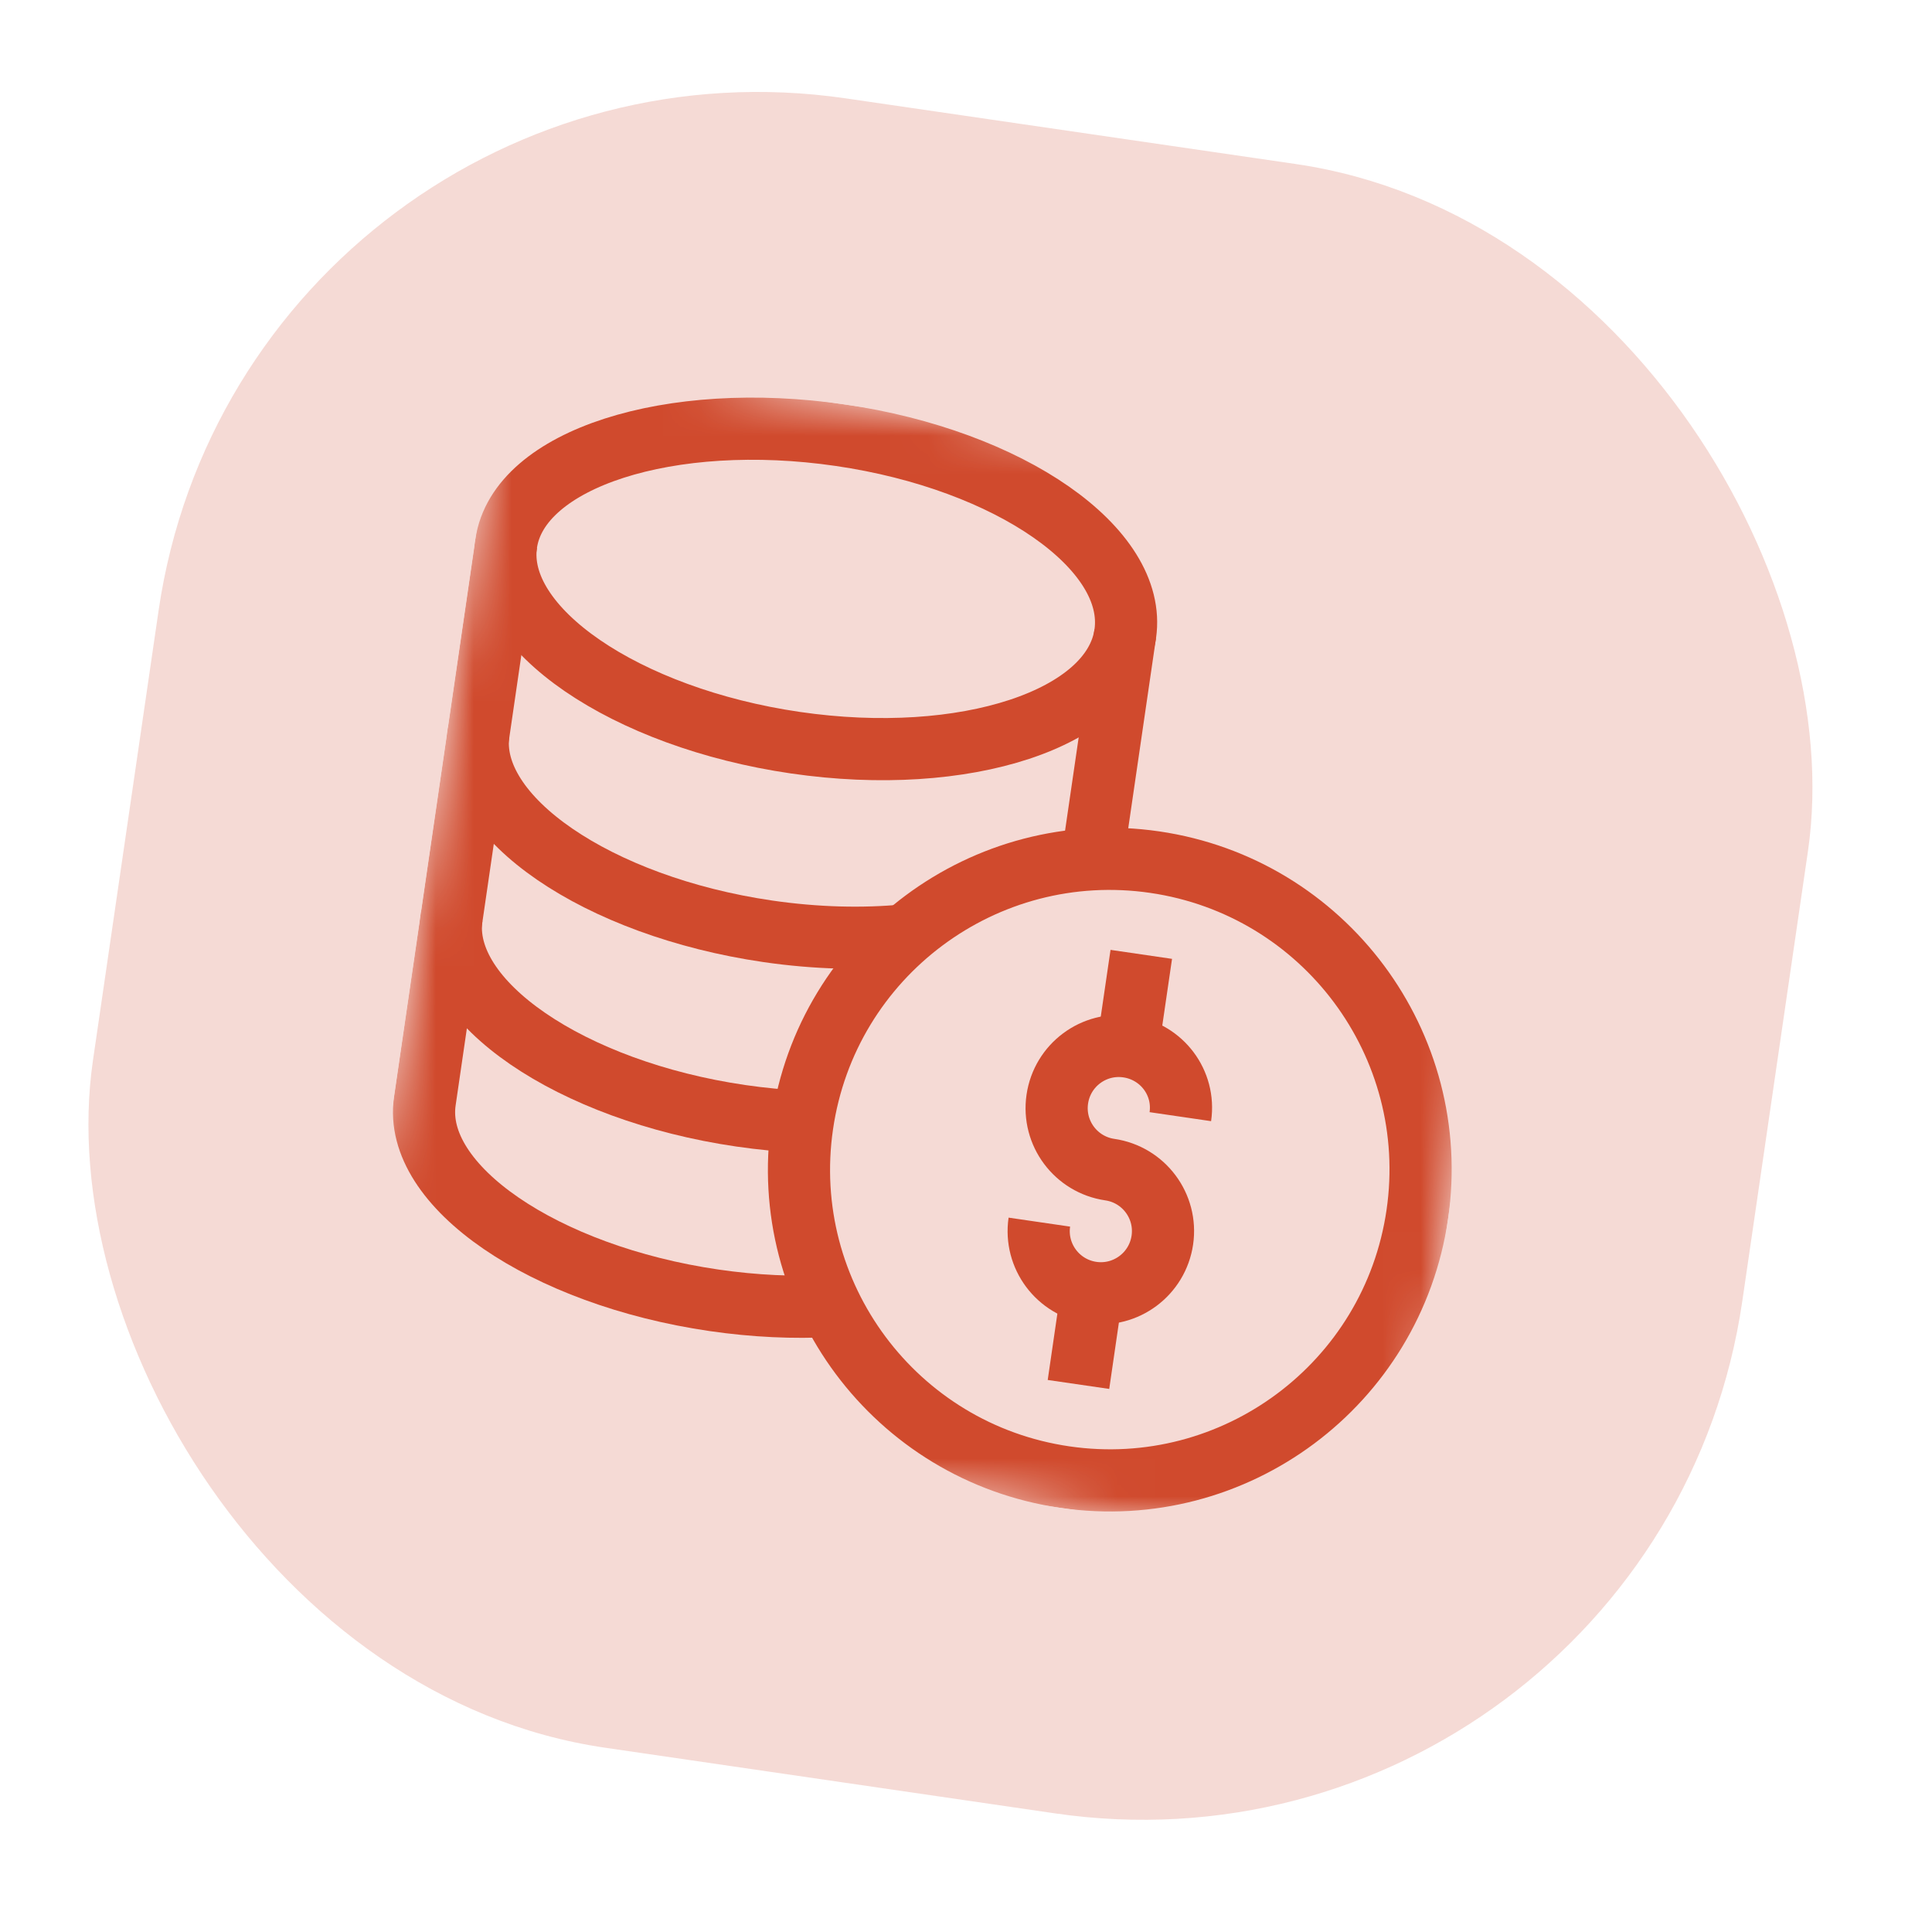
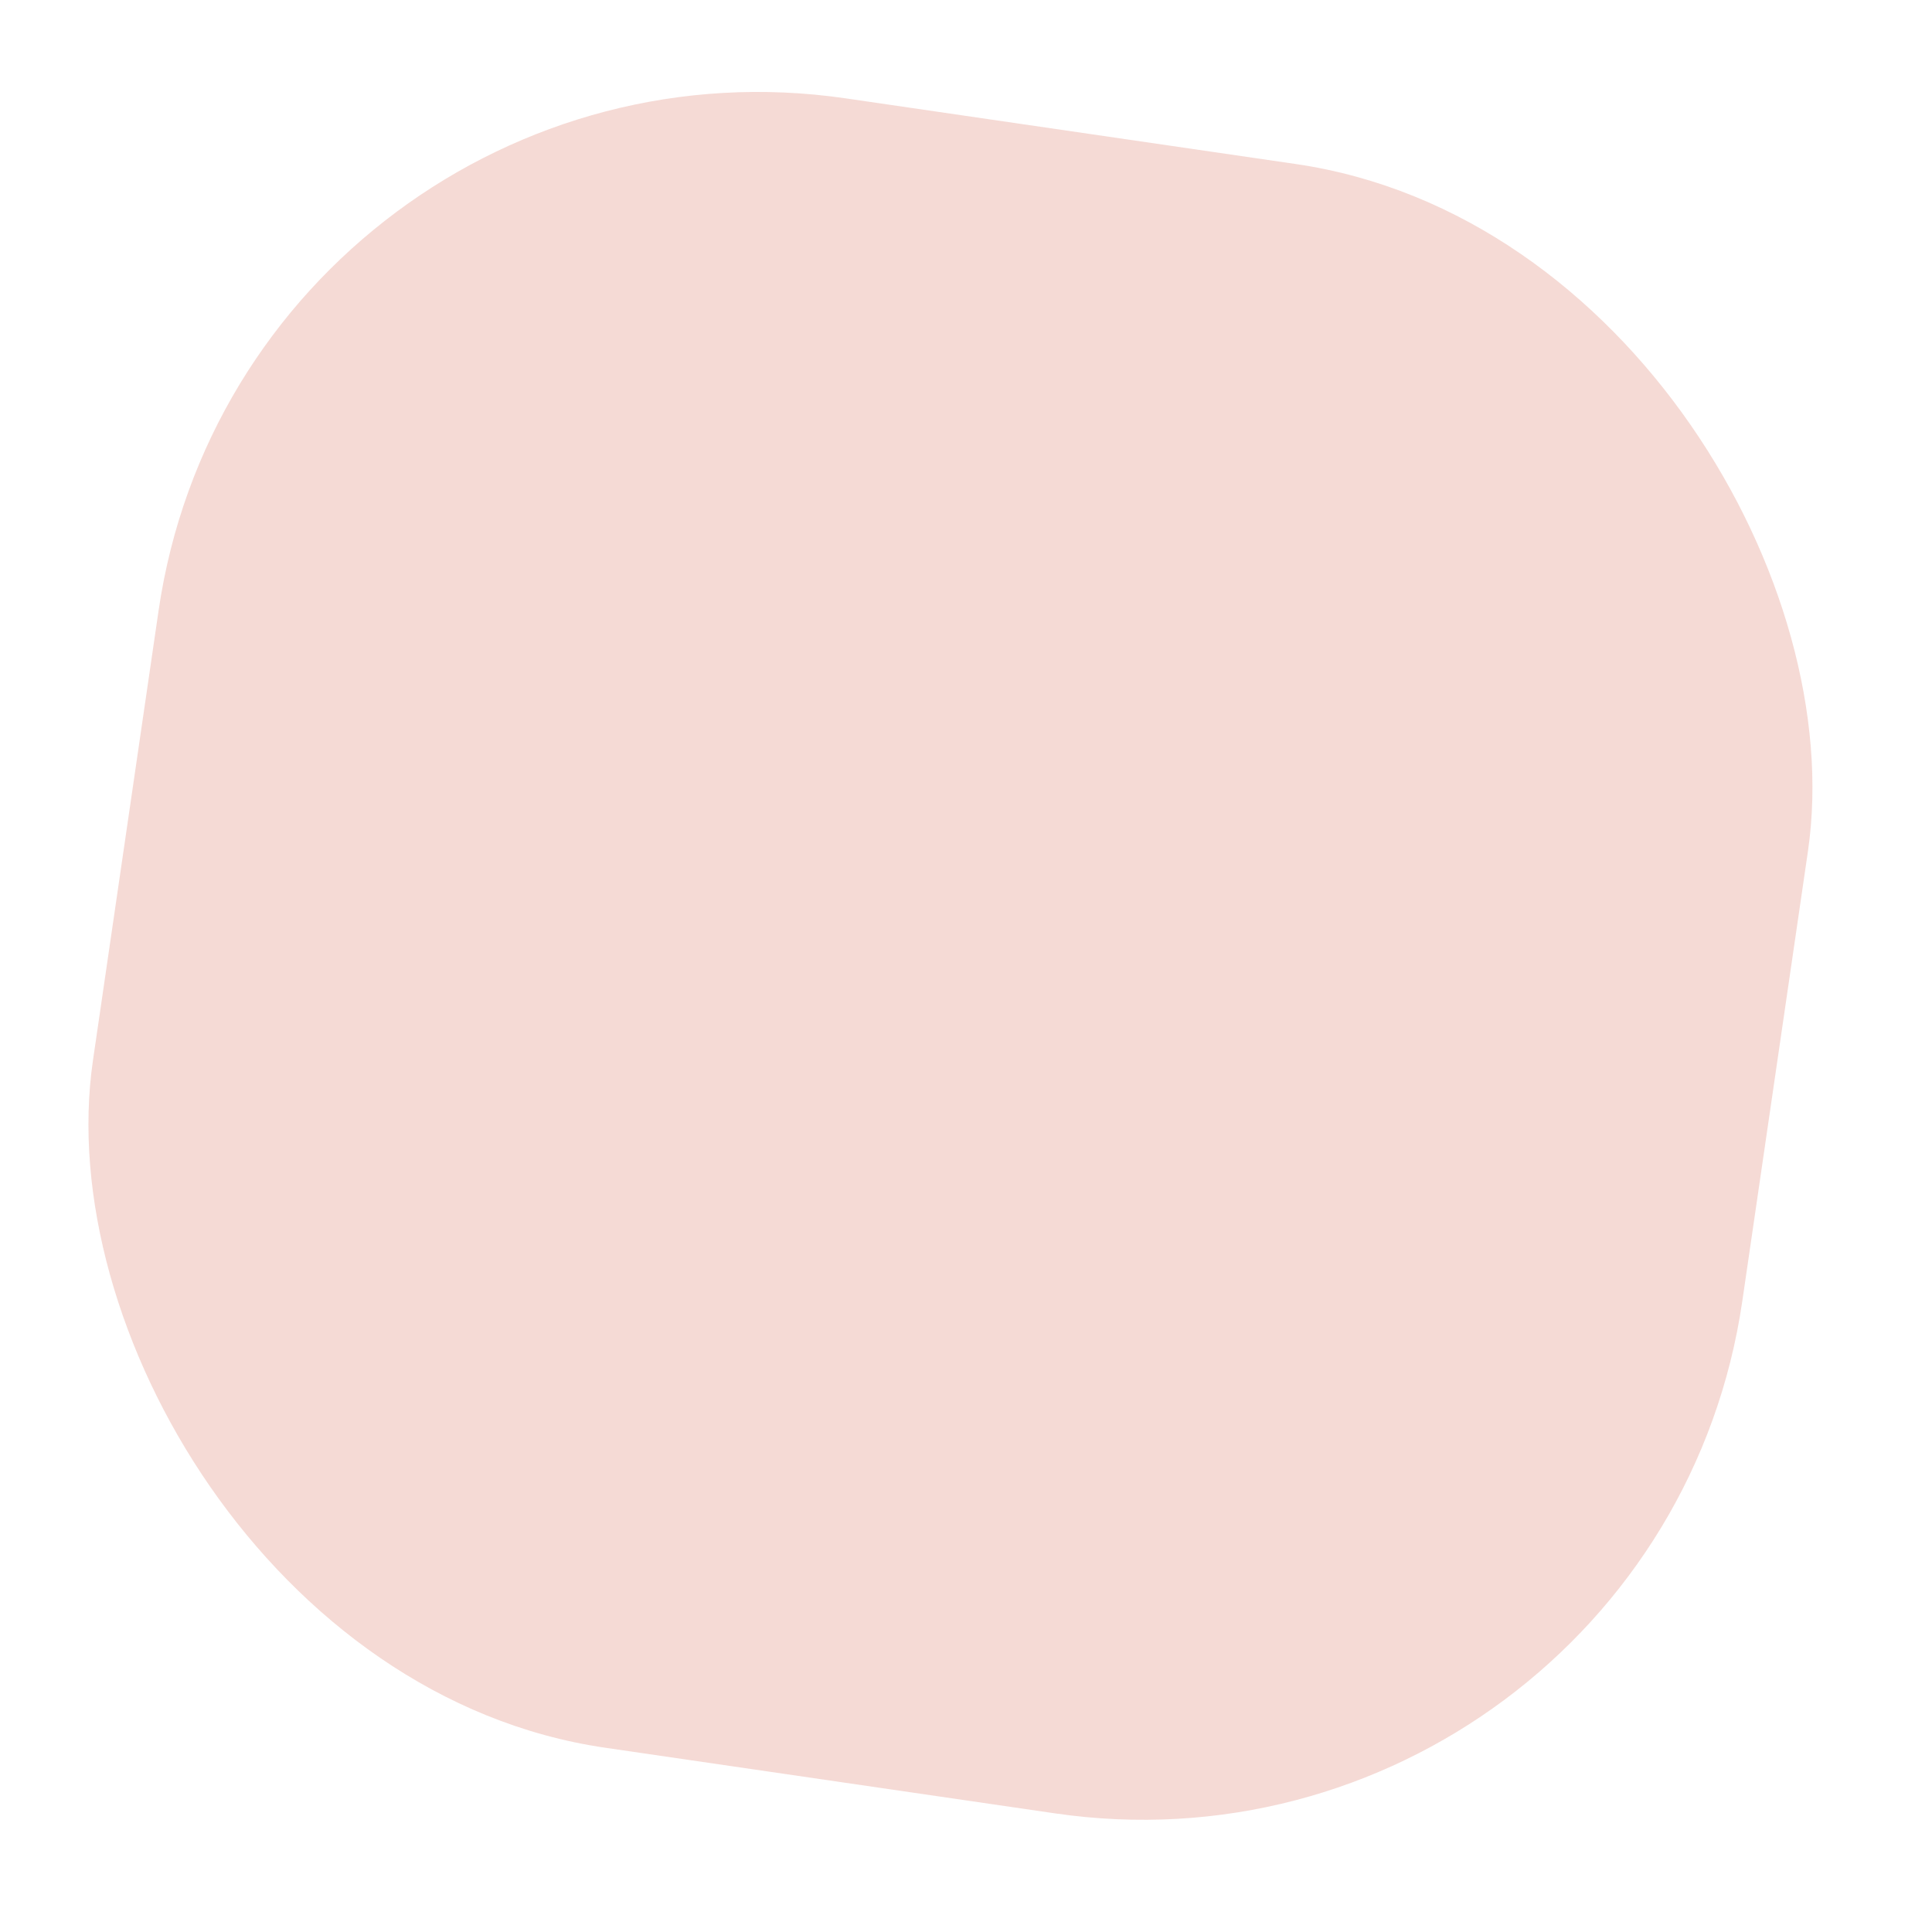
<svg xmlns="http://www.w3.org/2000/svg" width="51" height="51" viewBox="0 0 51 51" fill="none">
  <rect x="6.496" y="0.287" width="44" height="44" rx="16" transform="rotate(8.301 6.496 0.287)" fill="#D04A2D" fill-opacity="0.2" />
  <g clip-path="url(#clip0_2927_13876)">
    <mask id="mask0_2927_13876" style="mask-type:luminance" maskUnits="userSpaceOnUse" x="9" y="9" width="32" height="33">
      <path d="M13.259 9.358L40.966 13.4L36.923 41.107L9.217 37.065L13.259 9.358Z" fill="white" />
    </mask>
    <g mask="url(#mask0_2927_13876)">
-       <path d="M27.436 32.261C27.305 33.158 27.926 33.991 28.823 34.122C29.719 34.253 30.552 33.632 30.683 32.735C30.814 31.839 30.193 31.006 29.296 30.875C28.4 30.744 27.779 29.911 27.91 29.015C28.041 28.118 28.873 27.497 29.77 27.628C30.667 27.759 31.289 28.581 31.158 29.477" stroke="#D04A2D" stroke-width="1.641" stroke-miterlimit="10" />
      <path d="M30.127 25.193L29.771 27.628" stroke="#D04A2D" stroke-width="1.641" stroke-miterlimit="10" />
      <path d="M28.822 34.122L28.469 36.546" stroke="#D04A2D" stroke-width="1.641" stroke-miterlimit="10" />
-       <path d="M37.413 32.059C36.759 36.542 32.594 39.646 28.111 38.992C23.628 38.338 20.524 34.174 21.178 29.691C21.832 25.208 25.997 22.104 30.48 22.758C34.963 23.412 38.067 27.576 37.413 32.059Z" stroke="#D04A2D" stroke-width="1.641" stroke-miterlimit="10" />
-       <path d="M29.704 16.731C29.377 18.973 25.478 20.259 20.995 19.605C16.512 18.951 13.035 16.588 13.362 14.347C13.689 12.105 17.696 10.834 22.179 11.488C26.662 12.142 30.031 14.49 29.704 16.731Z" stroke="#D04A2D" stroke-width="1.641" stroke-miterlimit="10" />
      <path d="M23.907 24.691C22.788 24.799 21.551 24.771 20.266 24.584C15.783 23.93 12.306 21.567 12.633 19.325" stroke="#D04A2D" stroke-width="1.641" stroke-miterlimit="10" />
-       <path d="M13.363 14.347L11.215 29.066C10.888 31.308 14.365 33.671 18.849 34.325C19.922 34.481 20.962 34.527 21.927 34.474" stroke="#D04A2D" stroke-width="1.641" stroke-miterlimit="10" />
      <path d="M29.703 16.731L28.834 22.683" stroke="#D04A2D" stroke-width="1.641" stroke-miterlimit="10" />
      <path d="M21.191 29.61C20.659 29.587 20.112 29.535 19.555 29.454C15.072 28.8 11.595 26.437 11.922 24.195" stroke="#D04A2D" stroke-width="1.641" stroke-miterlimit="10" />
    </g>
  </g>
  <defs>
    <clipPath id="clip0_2927_13876">
-       <rect width="28" height="28" fill="white" transform="translate(13.258 9.358) rotate(8.301)" />
-     </clipPath>
+       </clipPath>
  </defs>
</svg>